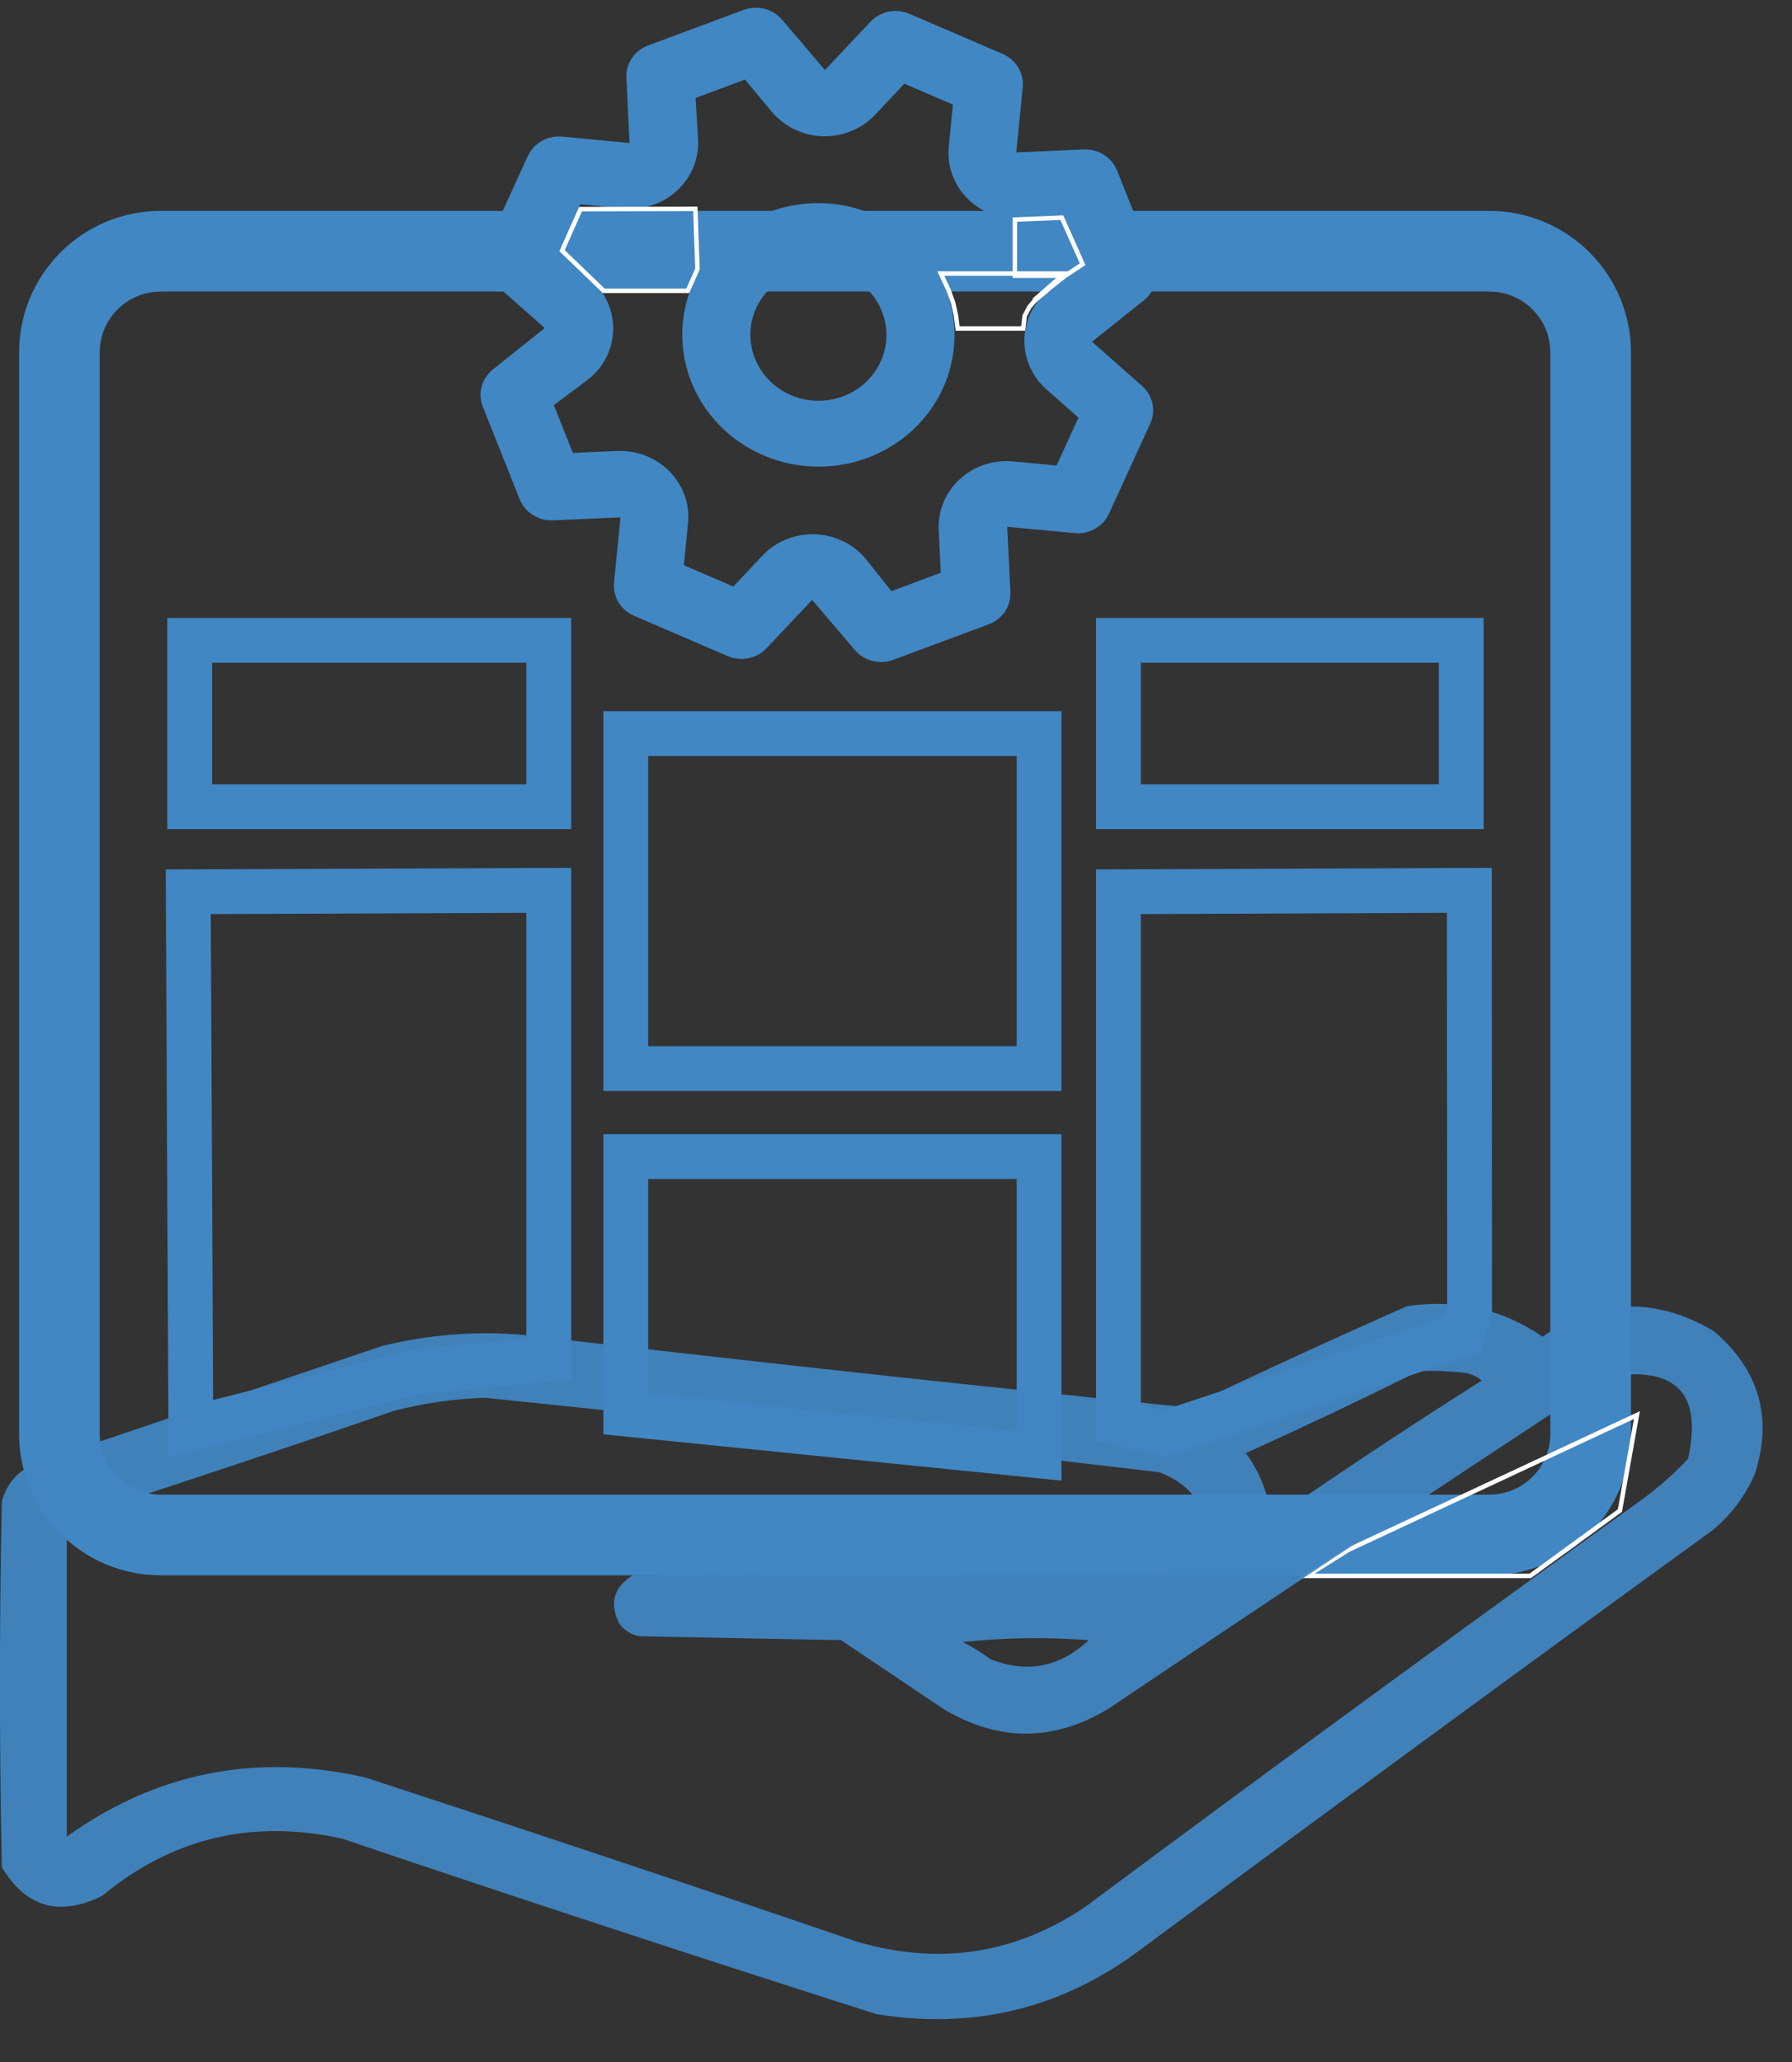
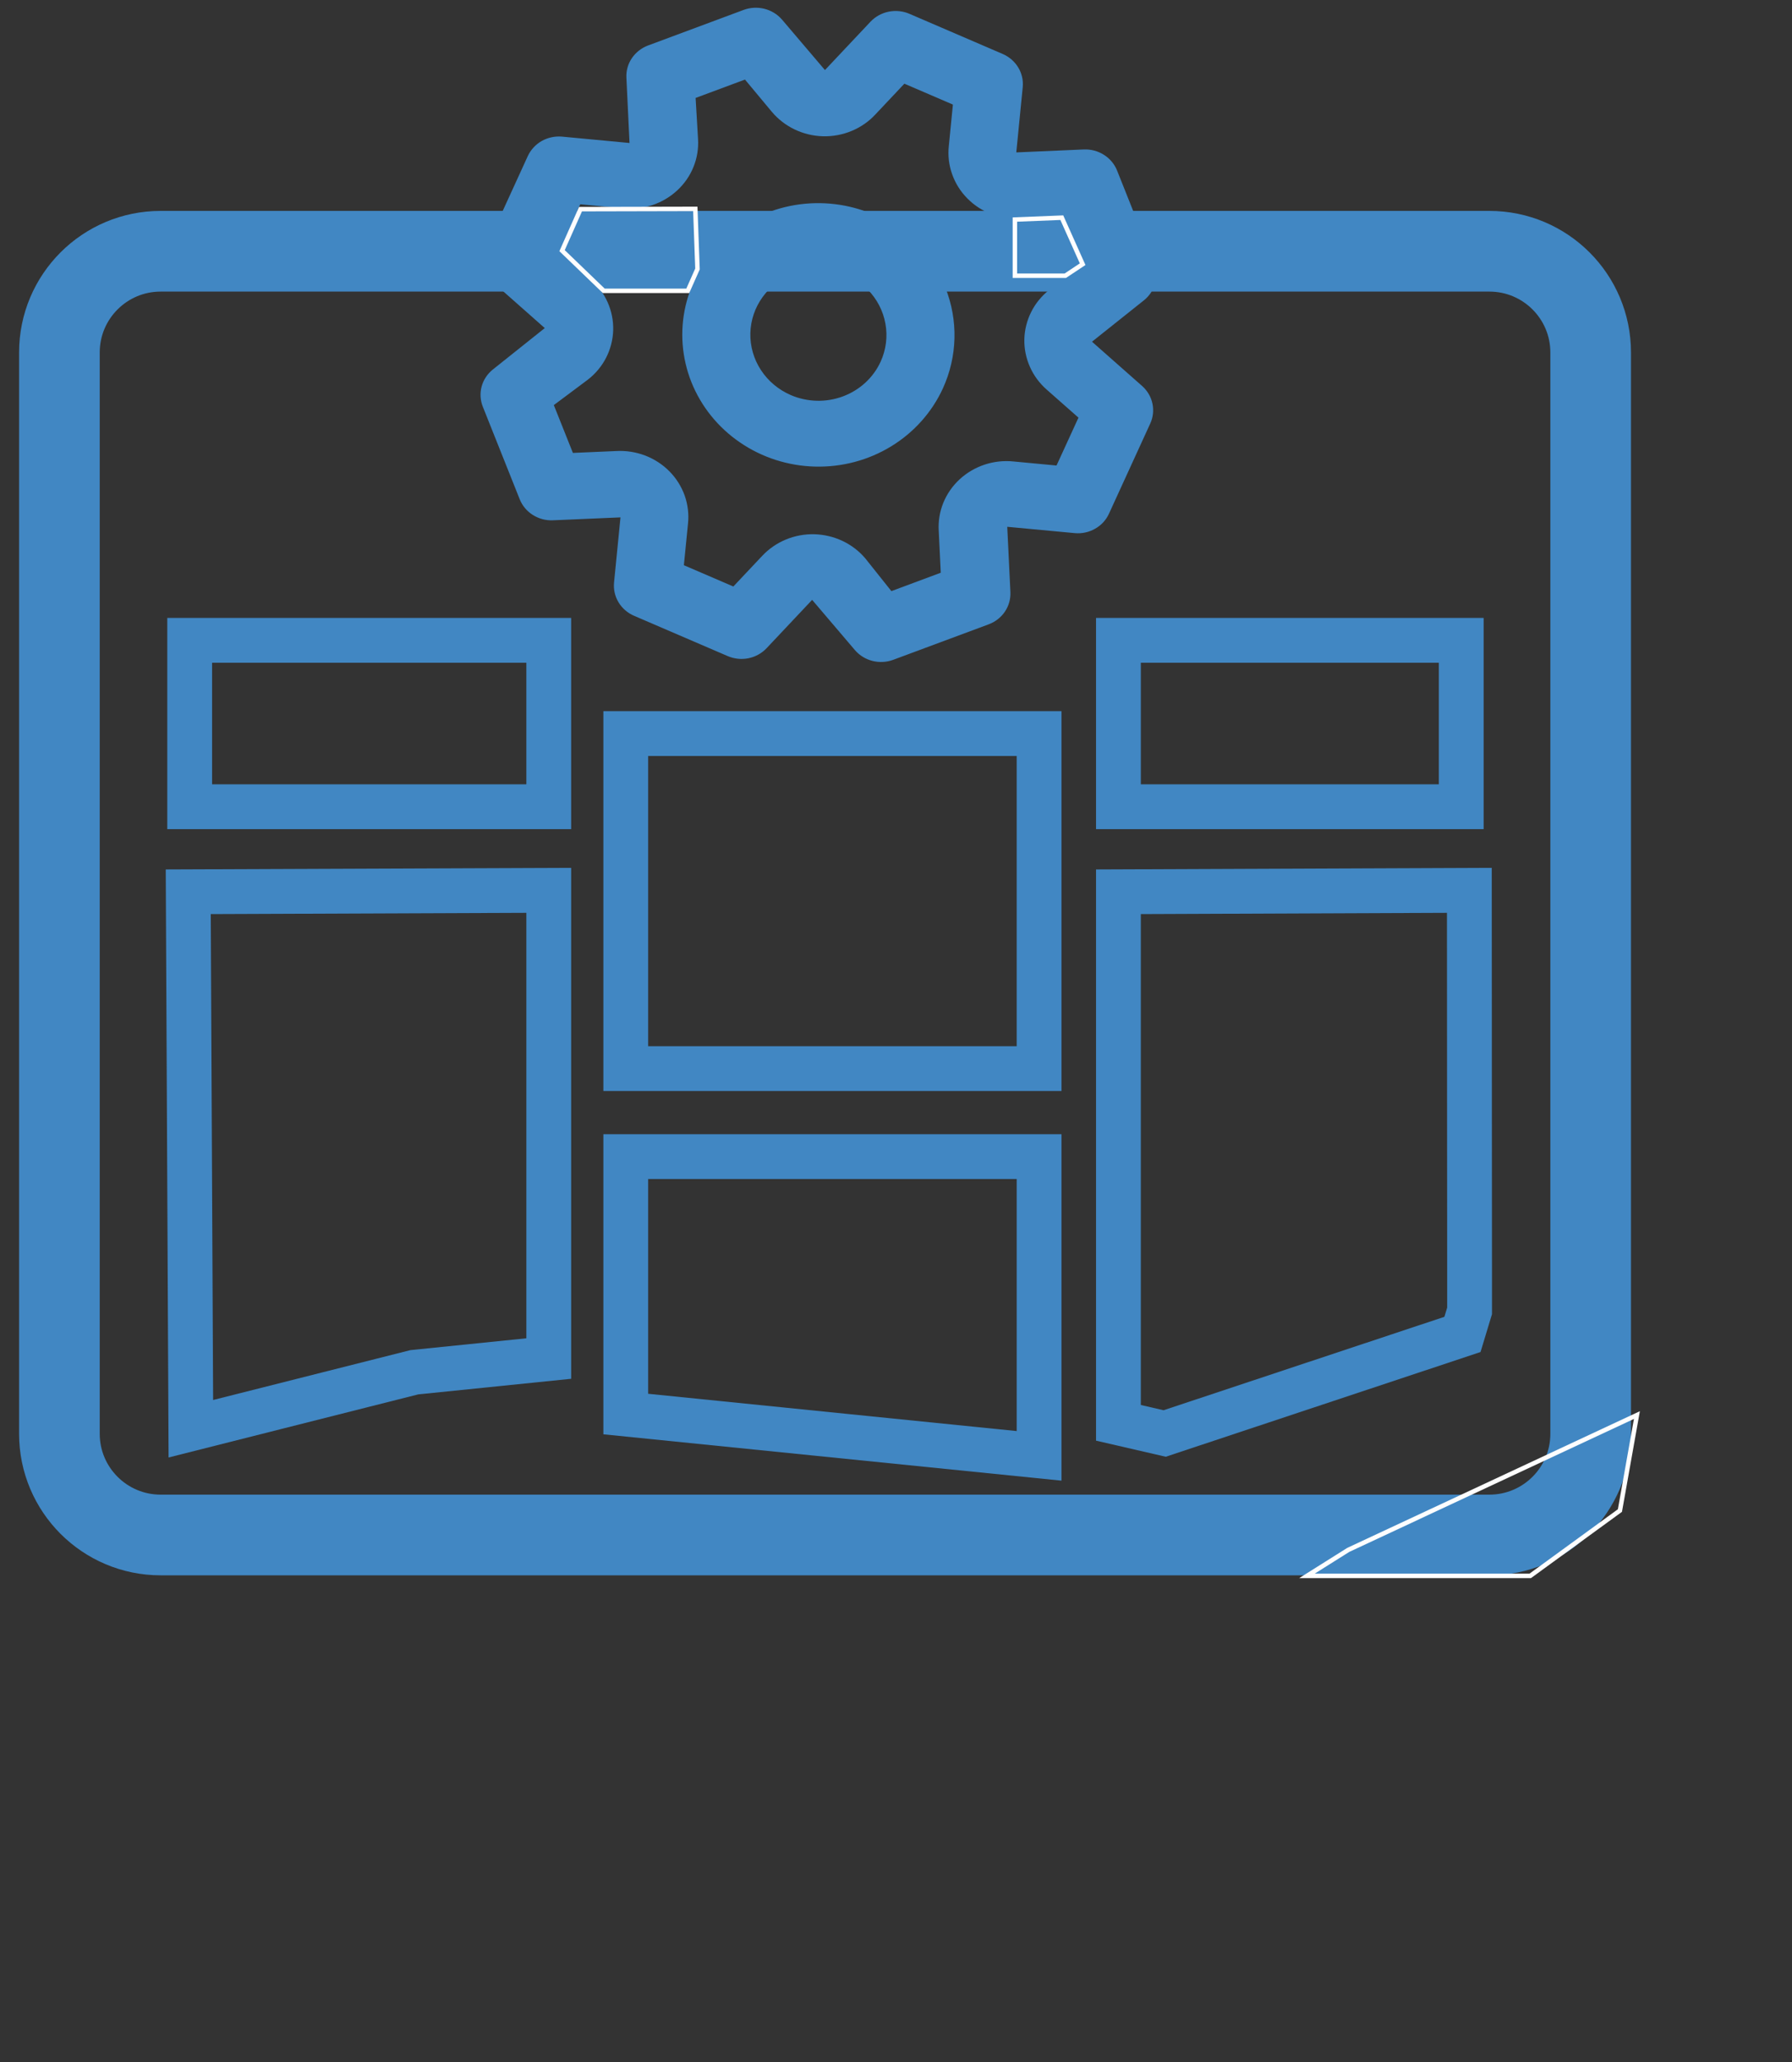
<svg xmlns="http://www.w3.org/2000/svg" width="40" height="46" viewBox="0 0 40 46" fill="transparent">
  <rect x="0" y="0" width="40" height="46" fill="#333333" stroke="none" />
  <path d="M37.792 34.725C38.608 34.176 39.087 33.49 38.862 33.192C38.638 32.894 37.794 33.097 36.978 33.646C36.163 34.195 35.683 34.882 35.908 35.18C36.132 35.478 36.976 35.274 37.792 34.725Z" fill="" />
  <path d="M33.245 5.605H3.586C2.338 5.605 1.326 6.616 1.326 7.863V31.985C1.326 33.232 2.338 34.243 3.586 34.243H33.245C34.494 34.243 35.506 33.232 35.506 31.985V7.863C35.506 6.616 34.494 5.605 33.245 5.605Z" fill="" stroke="#4187C3" stroke-width="1.8" />
  <path d="M29.034 33.349H28.338L28.471 33.749L29.034 33.349Z" fill="" stroke="" stroke-width="0.1" />
  <path d="M28.273 33.289L28.434 33.839L29.218 33.289" stroke="" stroke-width="0.1" />
  <path d="M12.249 14.285H4.234V17.997H12.249V14.285Z" fill="" stroke="#4187C3" />
  <path d="M12.249 19.862V25.287V27.977V29.489V30.307L9.248 30.613L4.26 31.873L4.202 19.894L12.249 19.862Z" fill="" stroke="#4187C3" />
  <path d="M32.798 19.862L32.801 25.434L32.803 28.265V29.244L32.644 29.769L25.997 31.979L24.965 31.741V29.244V26.322V19.894L32.798 19.862Z" fill="" stroke="#4187C3" />
  <path d="M32.617 14.285H24.965V17.997H32.617V14.285Z" fill="" stroke="#4187C3" />
  <path d="M23.194 16.365H13.968V23.839H23.194V16.365Z" fill="" stroke="#4187C3" />
  <path d="M25.494 8.611L24.375 7.623L25.541 6.694C25.661 6.596 25.746 6.464 25.785 6.317C25.824 6.169 25.815 6.014 25.759 5.872L24.935 3.805C24.878 3.662 24.776 3.539 24.643 3.455C24.511 3.37 24.354 3.328 24.195 3.334L22.685 3.4L22.829 1.943C22.843 1.791 22.809 1.638 22.729 1.506C22.65 1.374 22.529 1.269 22.386 1.206L20.302 0.309C20.157 0.246 19.995 0.229 19.839 0.26C19.683 0.291 19.541 0.369 19.433 0.482L18.414 1.563L17.452 0.433C17.35 0.317 17.214 0.234 17.062 0.196C16.909 0.158 16.749 0.166 16.602 0.22L14.467 1.014C14.319 1.069 14.193 1.168 14.105 1.296C14.018 1.424 13.975 1.576 13.982 1.729L14.052 3.19L12.546 3.048C12.389 3.034 12.231 3.068 12.094 3.144C11.958 3.221 11.85 3.337 11.784 3.476L10.862 5.49C10.797 5.631 10.779 5.788 10.812 5.939C10.844 6.09 10.924 6.227 11.042 6.331L12.16 7.319L10.995 8.248C10.875 8.346 10.789 8.478 10.75 8.625C10.711 8.772 10.72 8.928 10.776 9.07L11.6 11.136C11.657 11.28 11.759 11.402 11.892 11.487C12.025 11.571 12.181 11.614 12.34 11.607L13.85 11.542L13.706 12.999C13.692 13.152 13.727 13.306 13.808 13.439C13.889 13.572 14.011 13.677 14.157 13.739L16.24 14.635C16.386 14.698 16.548 14.716 16.704 14.685C16.86 14.654 17.001 14.576 17.109 14.463L18.128 13.382L19.09 14.511C19.192 14.626 19.327 14.707 19.478 14.745C19.629 14.782 19.788 14.774 19.934 14.721L22.068 13.928C22.216 13.873 22.343 13.774 22.43 13.646C22.517 13.518 22.56 13.366 22.554 13.213L22.483 11.752L23.989 11.893C24.147 11.908 24.305 11.874 24.441 11.797C24.578 11.721 24.686 11.605 24.751 11.466L25.674 9.451C25.739 9.311 25.756 9.154 25.724 9.003C25.692 8.852 25.611 8.715 25.494 8.611ZM23.583 10.385L22.627 10.295C22.408 10.272 22.186 10.296 21.978 10.365C21.77 10.434 21.579 10.546 21.42 10.693C21.261 10.84 21.137 11.019 21.056 11.217C20.976 11.415 20.941 11.629 20.954 11.841L20.999 12.777L19.897 13.187L19.311 12.452C19.172 12.29 18.999 12.158 18.803 12.066C18.607 11.974 18.393 11.924 18.175 11.918C17.958 11.913 17.742 11.953 17.542 12.036C17.342 12.119 17.163 12.242 17.016 12.398L16.369 13.084L15.265 12.609L15.357 11.683C15.379 11.471 15.354 11.257 15.283 11.055C15.211 10.854 15.095 10.669 14.943 10.515C14.79 10.361 14.605 10.24 14.4 10.162C14.195 10.084 13.975 10.05 13.755 10.062L12.788 10.104L12.362 9.037L13.12 8.471C13.292 8.338 13.432 8.17 13.53 7.979C13.627 7.788 13.681 7.579 13.687 7.366C13.693 7.153 13.651 6.941 13.564 6.745C13.477 6.549 13.347 6.374 13.182 6.232L12.472 5.604L12.952 4.557L13.908 4.647C14.127 4.67 14.349 4.645 14.557 4.577C14.766 4.508 14.956 4.396 15.115 4.249C15.275 4.102 15.399 3.923 15.479 3.725C15.56 3.526 15.594 3.313 15.581 3.101L15.527 2.185L16.629 1.775L17.225 2.49C17.363 2.656 17.537 2.791 17.734 2.886C17.931 2.981 18.148 3.034 18.368 3.04C18.588 3.046 18.807 3.005 19.01 2.921C19.212 2.837 19.393 2.712 19.54 2.553L20.187 1.867L21.27 2.333L21.179 3.258C21.156 3.47 21.181 3.685 21.253 3.886C21.324 4.088 21.44 4.273 21.593 4.427C21.745 4.581 21.93 4.701 22.135 4.78C22.34 4.858 22.561 4.892 22.78 4.88L23.747 4.838L24.173 5.905L23.415 6.471C23.247 6.605 23.111 6.772 23.017 6.961C22.922 7.151 22.87 7.357 22.865 7.568C22.86 7.778 22.902 7.987 22.988 8.181C23.073 8.375 23.201 8.548 23.362 8.69L24.073 9.317L23.583 10.385ZM19.498 4.786C18.949 4.549 18.34 4.476 17.747 4.574C17.155 4.673 16.607 4.939 16.172 5.339C15.737 5.739 15.435 6.256 15.303 6.823C15.172 7.39 15.217 7.982 15.433 8.525C15.65 9.067 16.027 9.536 16.519 9.871C17.01 10.207 17.593 10.394 18.194 10.409C18.795 10.424 19.386 10.267 19.894 9.956C20.401 9.646 20.802 9.197 21.046 8.666C21.372 7.954 21.392 7.145 21.102 6.417C20.812 5.689 20.235 5.102 19.498 4.786ZM17.652 8.814C17.378 8.695 17.145 8.501 16.985 8.255C16.824 8.01 16.742 7.723 16.749 7.433C16.756 7.142 16.852 6.86 17.025 6.623C17.198 6.386 17.44 6.203 17.721 6.099C18.001 5.995 18.307 5.973 18.6 6.037C18.893 6.102 19.16 6.248 19.368 6.459C19.575 6.67 19.713 6.935 19.764 7.222C19.816 7.508 19.778 7.803 19.657 8.068C19.494 8.425 19.191 8.703 18.815 8.843C18.439 8.983 18.021 8.972 17.652 8.814Z" fill="#4187C3" />
  <path d="M5.028 7.424H3.831V8.581H5.028V7.424Z" fill="" />
  <path d="M7.801 7.424H6.604V8.581H7.801V7.424Z" fill="" />
  <path d="M30.12 7.216H28.923V8.373H30.12V7.216Z" fill="" />
-   <path d="M32.893 7.216H31.696V8.373H32.893V7.216Z" fill="" />
  <path d="M23.194 25.802H13.968V31.545L23.194 32.478V25.802Z" stroke="#4187C3" />
  <path d="M7.985 31.907L2.001 33.928V34.941L23.699 35.011L23.7 32.868L13.015 31.873L7.985 31.907Z" fill="" stroke="" />
  <path d="M32.48 32.95L30.021 34.501L33.527 34.64L35.045 34.384L35.945 33.425L36.506 30.818V30.459L34.725 31.55L33.741 32.95H32.48Z" fill="" stroke="" stroke-width="0.2" />
-   <path d="M15.61 33.182H8.969C8.439 33.182 8.009 33.601 8.009 34.118C8.009 34.635 8.439 35.054 8.969 35.054H15.61C16.14 35.054 16.57 34.635 16.57 34.118C16.57 33.601 16.14 33.182 15.61 33.182Z" fill="" />
  <path d="M15.074 35.251L7.835 34.486L7.458 37.67L14.697 38.435L15.074 35.251Z" fill="" />
-   <path d="M25.3 32.548L24.653 32.478L24.568 33.179L25.215 33.249L25.3 32.548Z" fill="" />
  <path d="M29.174 35.155L30.095 34.576L36.538 31.568L36.159 33.698L34.158 35.155H29.174Z" fill="" stroke="#FEFEFE" stroke-width="0.1" />
  <path d="M25.776 32.899H20.588C19.845 32.899 19.242 33.385 19.242 33.984C19.242 34.584 19.845 35.069 20.588 35.069H25.776C26.519 35.069 27.122 34.584 27.122 33.984C27.122 33.385 26.519 32.899 25.776 32.899Z" fill="" />
  <path d="M12.546 5.592L12.958 4.666L15.52 4.66L15.569 6L15.445 6.279L15.352 6.488H13.477L12.546 5.592Z" fill="" stroke="#FFFDFD" stroke-width="0.1" />
  <path d="M22.654 4.898L23.701 4.856L24.166 5.894L23.779 6.151H22.654V4.898Z" fill="" stroke="#FEFEFE" stroke-width="0.1" />
  <path d="M19.505 6.622C19.356 6.416 19.154 6.25 18.919 6.141C18.683 6.033 18.423 5.985 18.162 6.003C17.902 6.02 17.651 6.103 17.434 6.242C17.216 6.381 17.041 6.572 16.923 6.796L18.268 7.448L19.505 6.622Z" fill="" />
  <path d="M19.562 4.774L19.266 4.645L19.897 4.68L20.957 4.684L21.872 4.712L22.021 4.777L22.18 4.836L22.262 4.858L22.397 4.882L22.591 4.9H22.707V6.046L20.957 6.016L20.853 5.803L20.691 5.593L20.521 5.408L20.345 5.246L20.124 5.078L19.897 4.939L19.705 4.838L19.562 4.774Z" fill="" stroke="" stroke-width="0.1" />
  <path d="M15.546 4.65L17.325 4.67L17.148 4.732L17.078 4.759L17.017 4.785L16.944 4.816L16.885 4.843L16.837 4.868L16.781 4.897L16.727 4.928L16.635 4.981L16.554 5.036L16.481 5.082L16.403 5.137L16.324 5.199L16.241 5.27L16.105 5.393L16.002 5.497L15.938 5.568L15.875 5.643L15.829 5.697L15.779 5.764L15.729 5.833L15.691 5.89L15.656 5.945L15.608 6.022L15.582 6.069L15.529 6.168L15.546 4.65Z" fill="" />
-   <path opacity="0.936" fill-rule="evenodd" clip-rule="evenodd" d="M31.407 29.139C32.518 28.973 33.527 29.2 34.433 29.82C35.673 28.967 36.945 28.924 38.25 29.693C39.267 30.555 39.574 31.619 39.171 32.885C38.96 33.364 38.653 33.776 38.25 34.12C33.935 37.249 29.636 40.399 25.353 43.57C23.627 44.824 21.697 45.278 19.563 44.932C15.575 43.661 11.597 42.355 7.631 41.016C5.625 40.576 3.841 41.002 2.28 42.293C1.326 42.766 0.581 42.553 0.042 41.654C-0.016 38.93 -0.016 36.206 0.042 33.481C0.179 33.023 0.486 32.726 0.964 32.587C3.479 31.736 5.994 30.885 8.509 30.033C9.546 29.773 10.599 29.688 11.667 29.778C16.608 30.355 21.55 30.894 26.494 31.395C28.129 30.616 29.766 29.864 31.407 29.139ZM31.67 30.587C32.022 30.573 32.373 30.587 32.722 30.629C32.858 30.654 32.975 30.711 33.073 30.799C31.778 31.619 30.497 32.46 29.232 33.322C28.947 33.516 28.663 33.711 28.38 33.907C28.359 33.705 28.32 33.51 28.263 33.322C28.165 32.999 28.014 32.698 27.809 32.417C29.115 31.826 30.402 31.216 31.67 30.587ZM1.49 40.973C1.49 38.618 1.49 36.262 1.49 33.907C3.924 33.124 6.351 32.316 8.772 31.48C9.447 31.303 10.134 31.203 10.834 31.183C15.853 31.699 20.868 32.252 25.879 32.843C26.805 33.213 27.024 33.823 26.537 34.673C26.329 34.876 26.08 35.004 25.792 35.056C21.902 35.085 18.013 35.113 14.123 35.141C13.702 35.406 13.6 35.761 13.816 36.206C13.932 36.375 14.093 36.474 14.299 36.504C15.79 36.532 17.282 36.56 18.773 36.589C19.534 37.099 20.294 37.61 21.054 38.121C22.282 38.859 23.511 38.859 24.739 38.121C28.438 35.631 32.152 33.162 35.881 30.714C37.405 30.462 38.004 31.072 37.679 32.545C37.372 32.872 37.035 33.17 36.67 33.439C32.493 36.442 28.34 39.479 24.212 42.548C22.646 43.596 20.95 43.851 19.124 43.314C15.478 42.07 11.822 40.85 8.158 39.654C5.717 39.097 3.494 39.537 1.49 40.973ZM21.493 36.631C22.413 36.532 23.349 36.518 24.3 36.589C23.66 37.193 22.929 37.335 22.107 37.014C21.913 36.868 21.708 36.74 21.493 36.631Z" fill="#4187C3" />
-   <path d="M22.821 7.328H21.301V7.025L21.236 6.715L21.091 6.383L20.957 6.057L23.83 6.057L23.337 6.442L23.147 6.607L23.064 6.688L22.965 6.812L22.859 7.025L22.821 7.328Z" fill="" />
-   <path d="M21 6.102H23.84L23.076 6.701L23.715 6.144L23.348 6.499L23.157 6.656L23.076 6.731L22.978 6.846L22.873 7.045L22.837 7.328H21.375L21.34 7.045L21.276 6.756L21.172 6.469L21 6.102Z" stroke="#FFFDFD" stroke-width="0.1" />
+   <path d="M22.821 7.328H21.301V7.025L21.236 6.715L21.091 6.383L20.957 6.057L23.83 6.057L23.147 6.607L23.064 6.688L22.965 6.812L22.859 7.025L22.821 7.328Z" fill="" />
</svg>